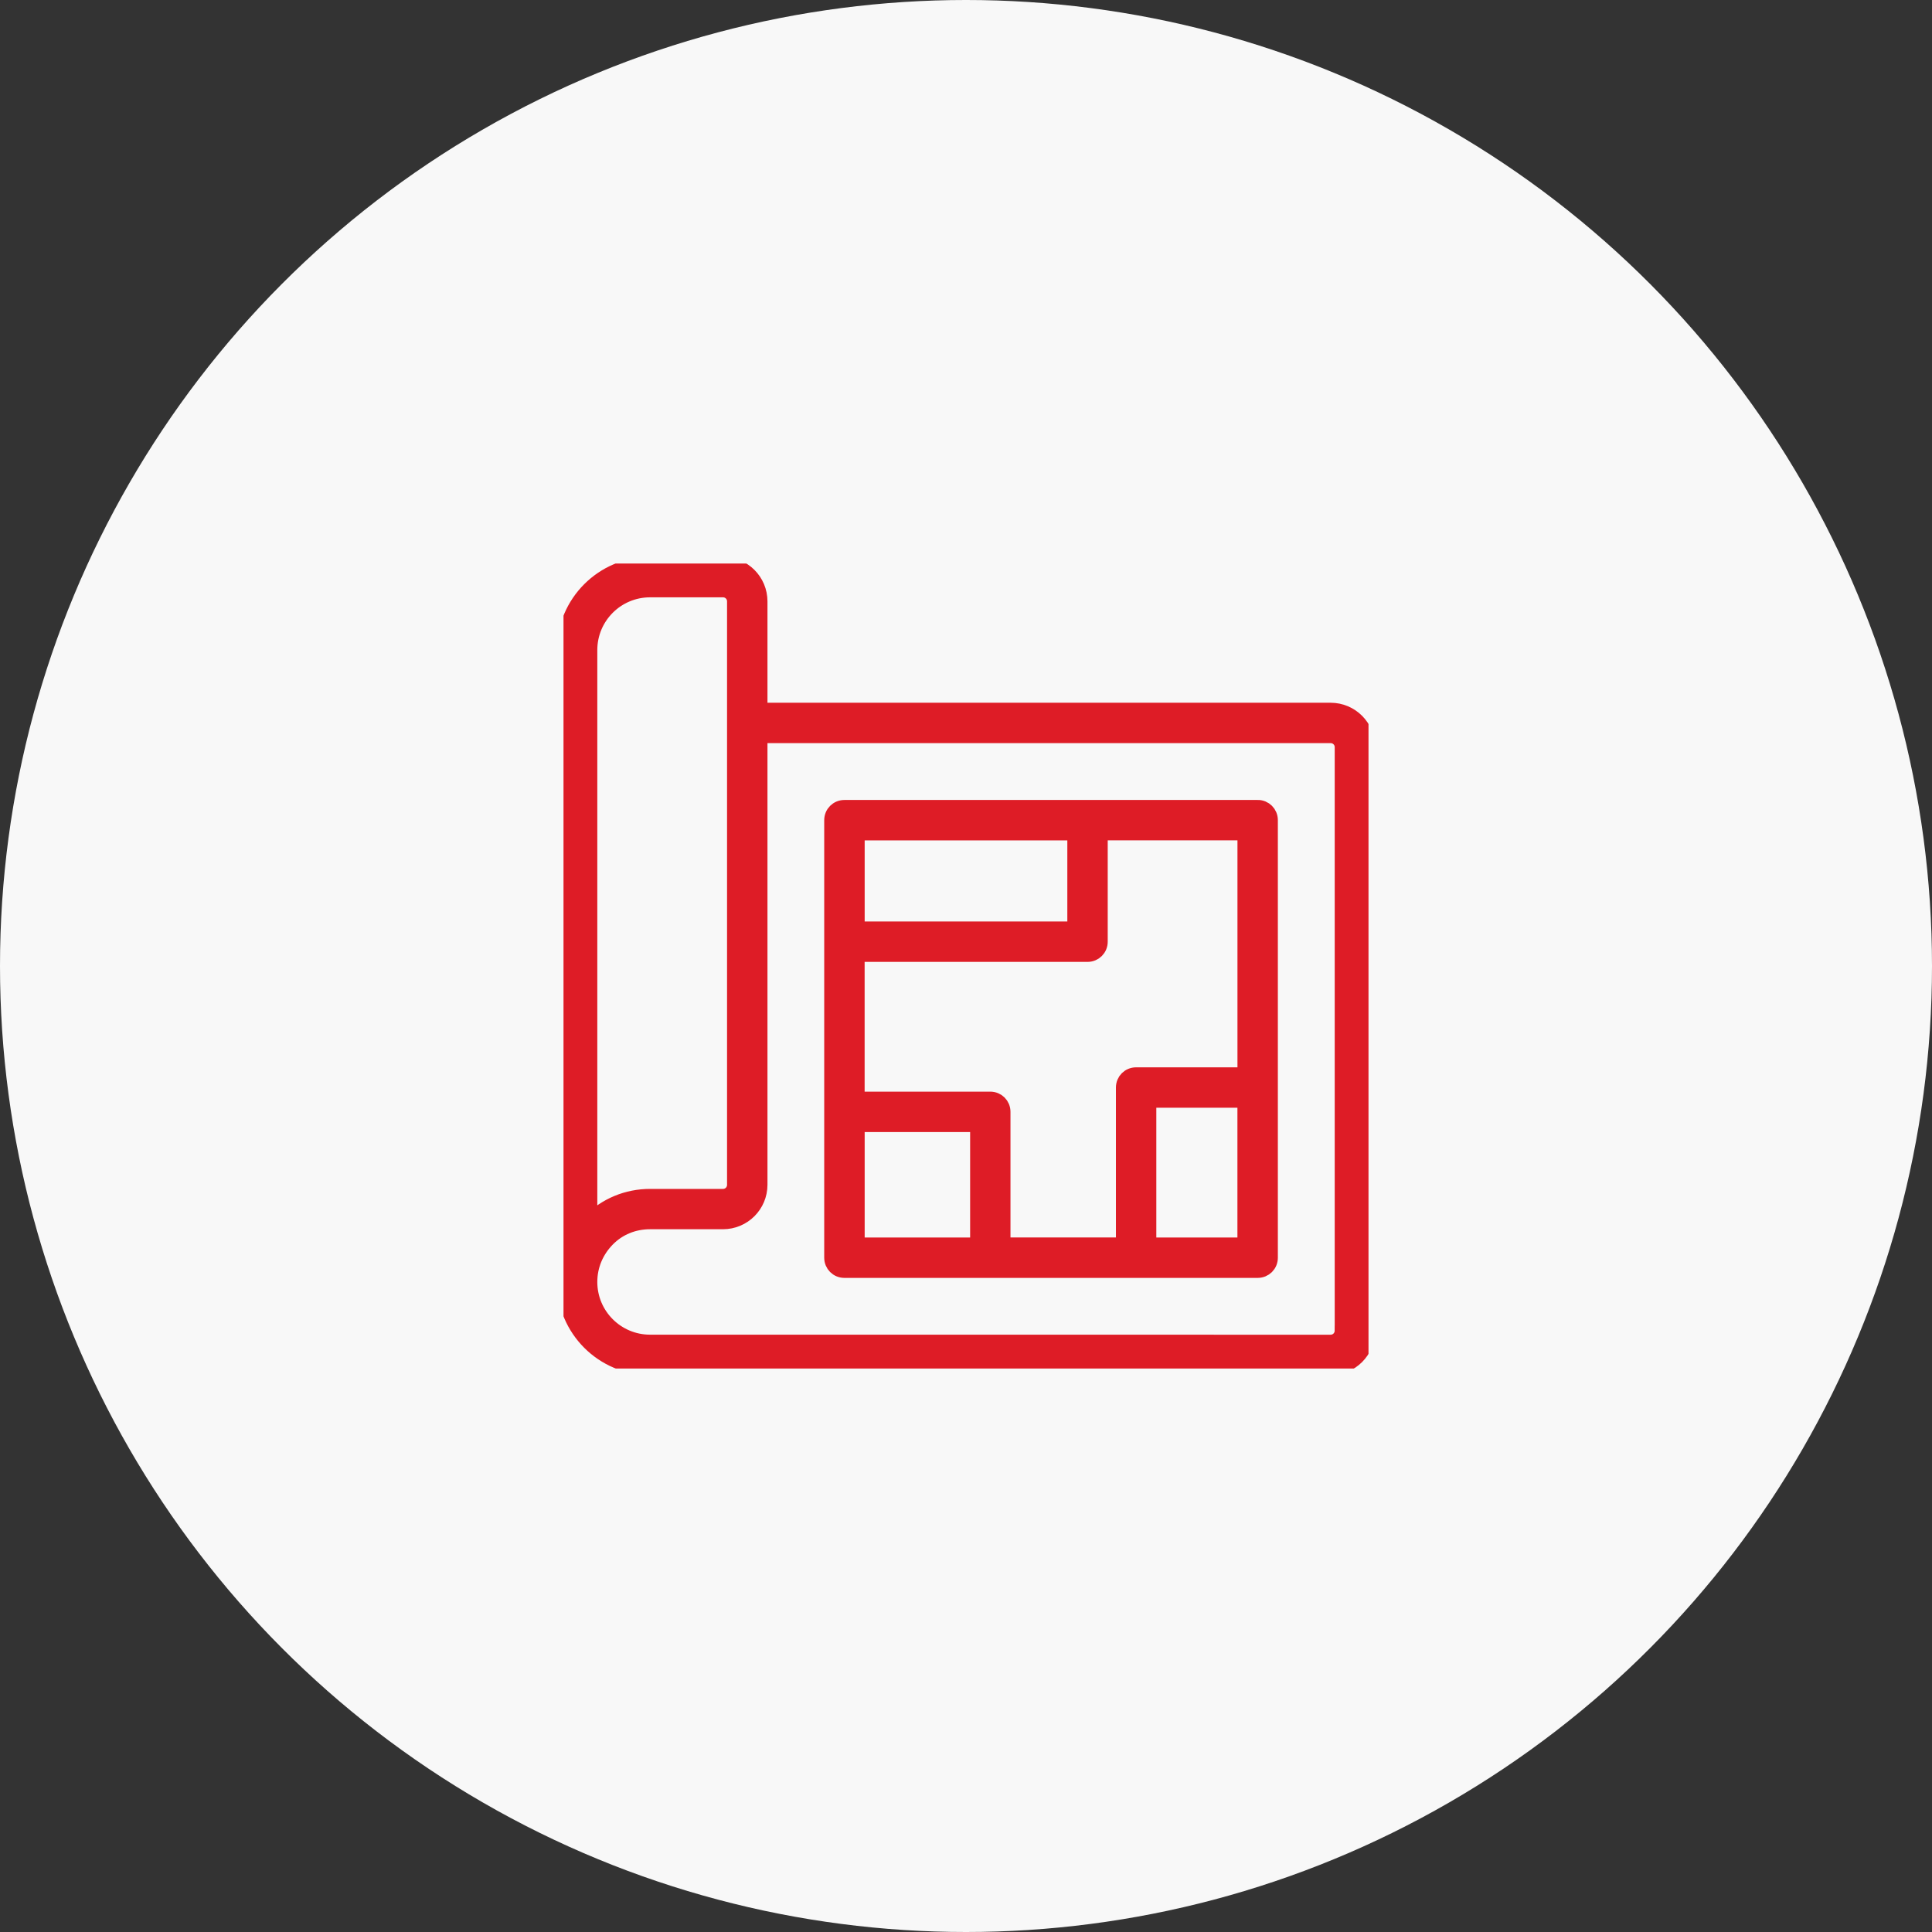
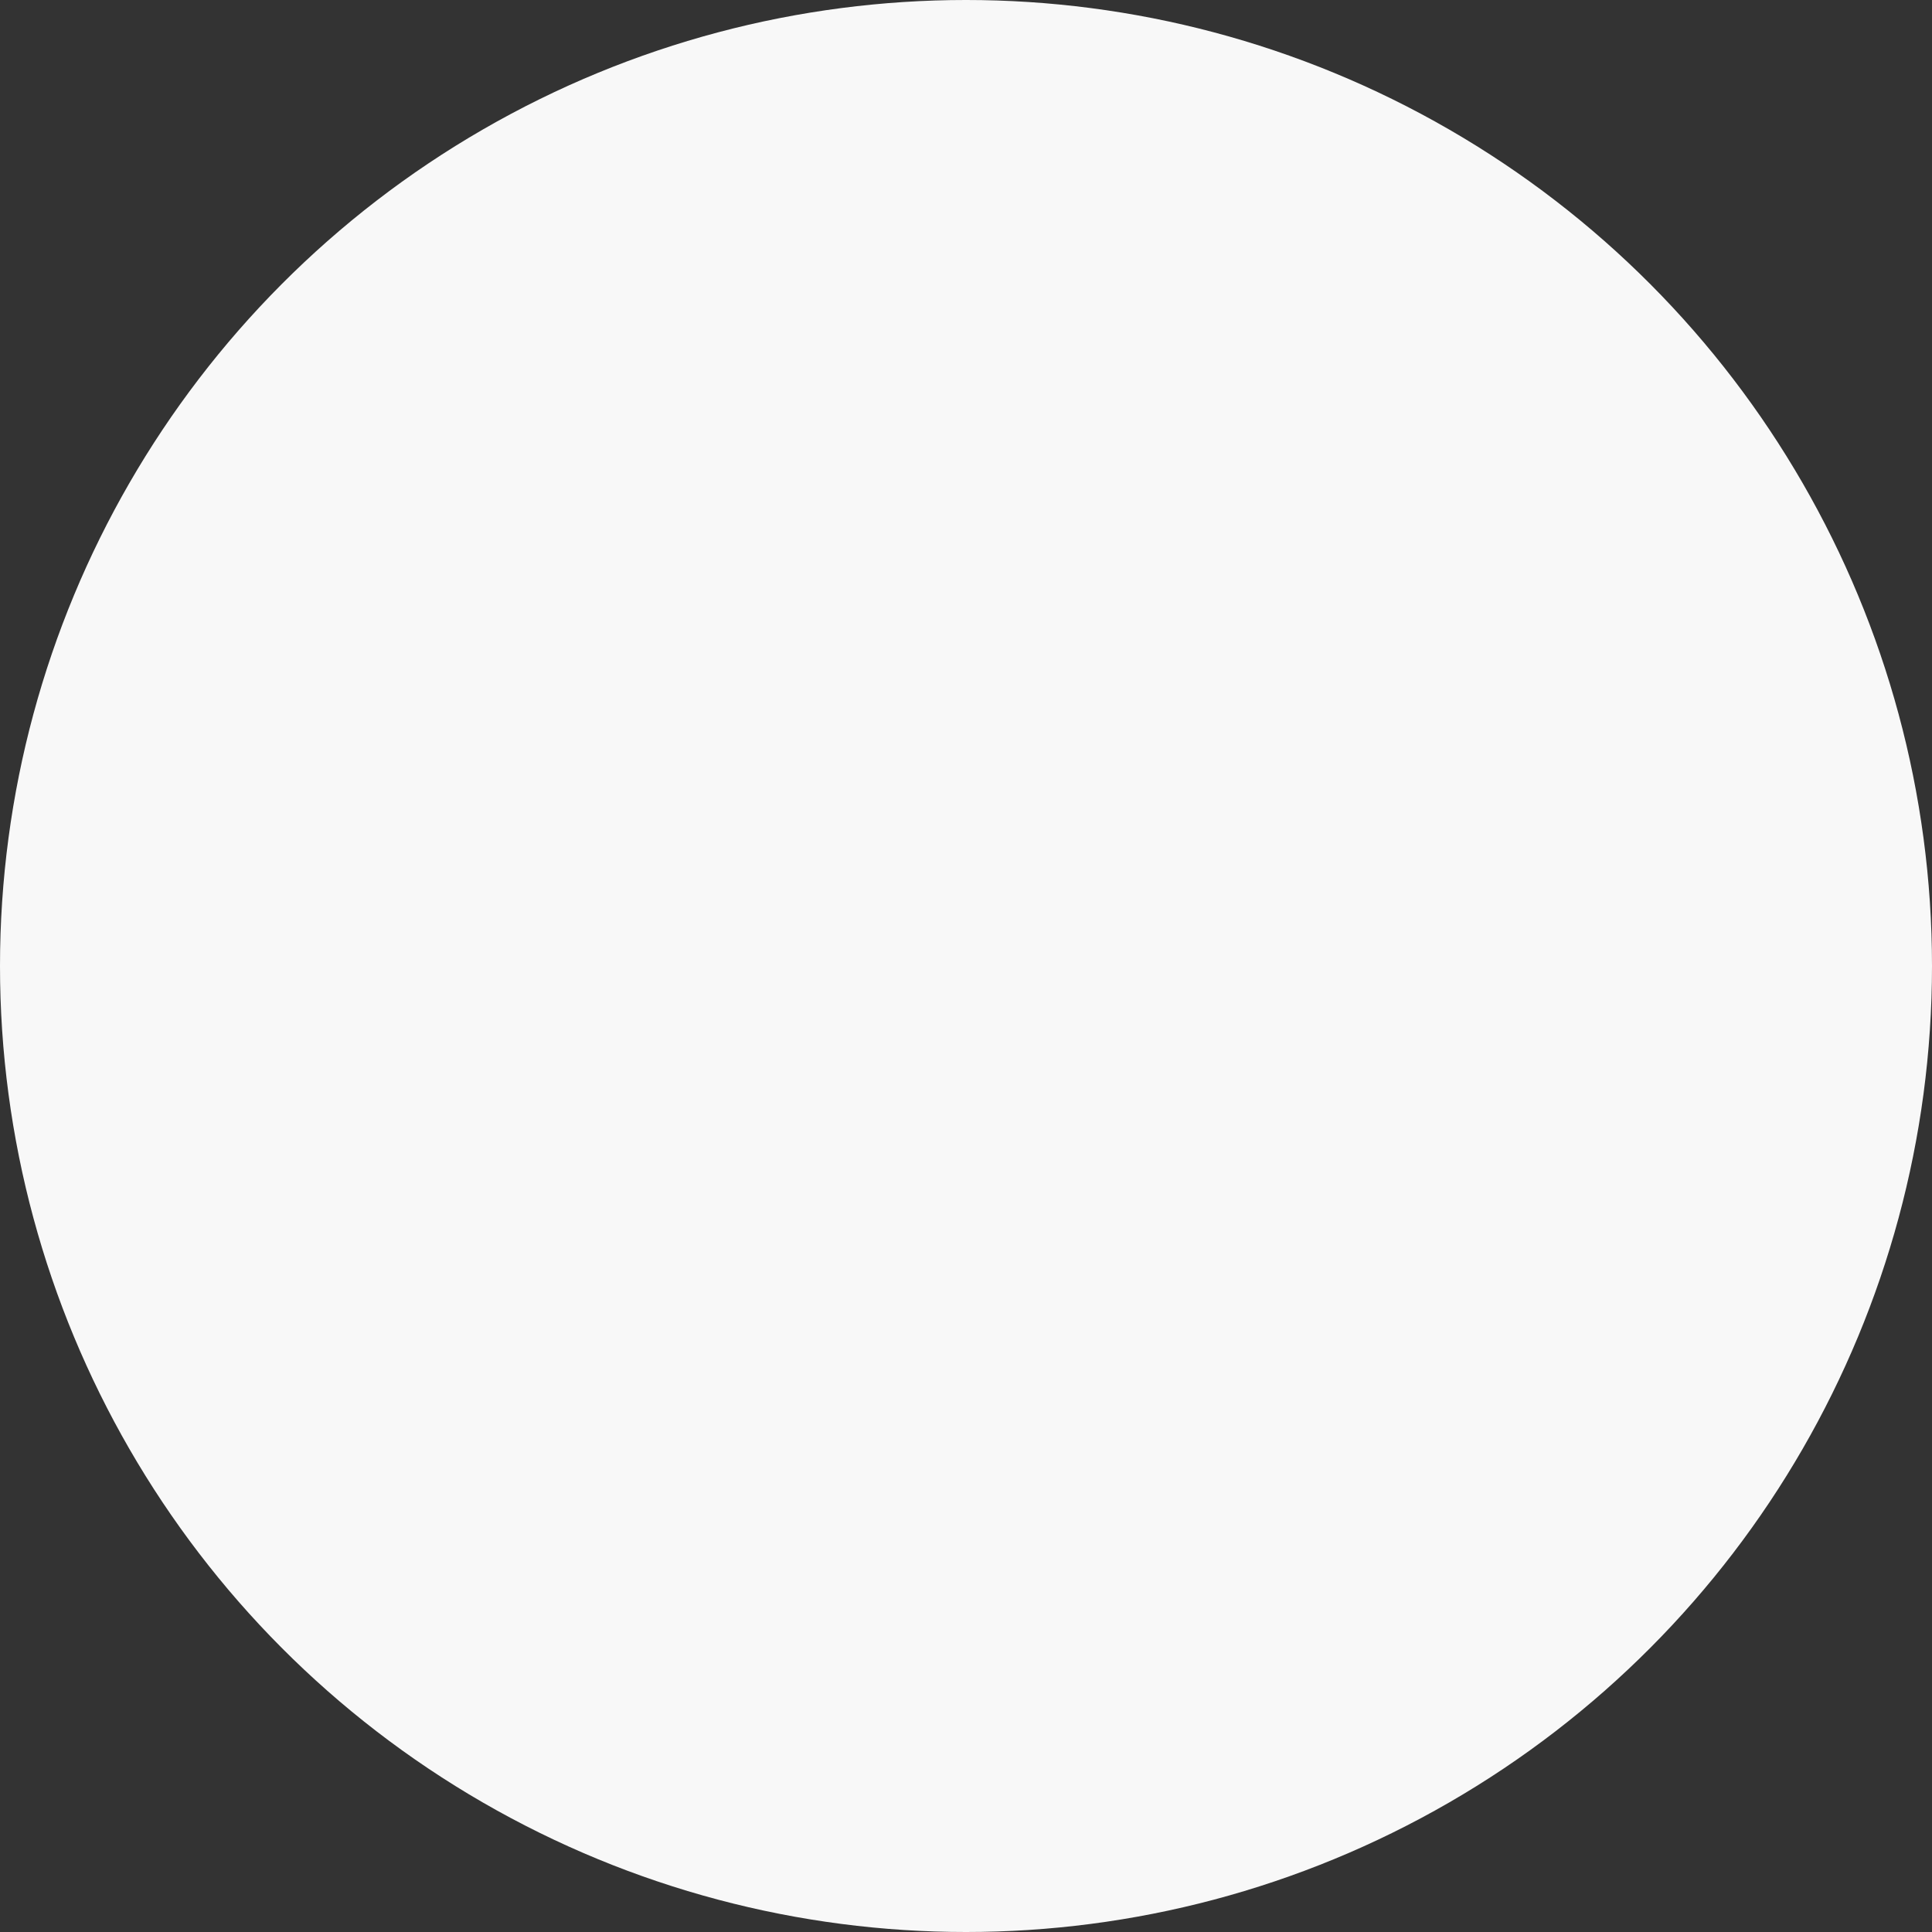
<svg xmlns="http://www.w3.org/2000/svg" width="96" height="96" viewBox="0 0 96 96" fill="none">
  <rect x="0" y="0" width="96" height="96" fill="#333333" stroke="none" />
  <circle cx="48" cy="48" r="48" fill="#F8F8F8" />
  <g clip-path="url(#clip0_1_149)">
    <path d="M66.117 35.318H37.735V29.884C37.735 28.881 36.927 28.071 35.923 28.071H32.3C29.97 28.071 28.073 29.967 28.073 32.299V63.7C28.073 66.03 29.969 67.927 32.3 67.927H66.117C67.119 67.927 67.929 67.119 67.929 66.115L67.927 37.131C67.927 36.129 67.119 35.319 66.115 35.319L66.117 35.318ZM29.28 60.741V32.3C29.28 30.634 30.632 29.281 32.3 29.281H35.923C36.261 29.281 36.527 29.546 36.527 29.885V58.871C36.527 59.209 36.262 59.476 35.923 59.476H32.3C31.177 59.476 30.114 59.911 29.318 60.719L29.282 60.755L29.28 60.741ZM66.719 66.117C66.719 66.454 66.454 66.721 66.115 66.721L32.3 66.719C30.634 66.719 29.28 65.368 29.28 63.7C29.28 62.891 29.595 62.142 30.162 61.562C30.729 60.982 31.49 60.68 32.3 60.68H35.923C36.925 60.68 37.735 59.872 37.735 58.868V36.526H66.116C66.454 36.526 66.721 36.791 66.721 37.13V66.116L66.719 66.117ZM62.492 40.15H41.96C41.622 40.15 41.355 40.415 41.355 40.755V62.494C41.355 62.832 41.62 63.098 41.96 63.098H62.492C62.83 63.098 63.096 62.834 63.096 62.494V40.753C63.096 40.415 62.831 40.148 62.492 40.148V40.15ZM61.889 53.435H56.454C56.116 53.435 55.85 53.7 55.85 54.039V61.889H49.81V55.247C49.81 54.909 49.545 54.643 49.205 54.643H42.563V47.396H54.038C54.376 47.396 54.642 47.131 54.642 46.791V41.356H61.889L61.889 53.435ZM53.435 41.358V46.188H42.565V41.358H53.435ZM42.565 55.85H48.605V61.89H42.565V55.85ZM57.057 61.89V54.643H61.887V61.89H57.057Z" fill="#DE1C26" stroke="#DE1C26" stroke-width="0.8" />
  </g>
  <defs>
    <clipPath id="clip0_1_149">
-       <rect width="40" height="40" fill="white" transform="translate(28 28)" />
-     </clipPath>
+       </clipPath>
  </defs>
</svg>